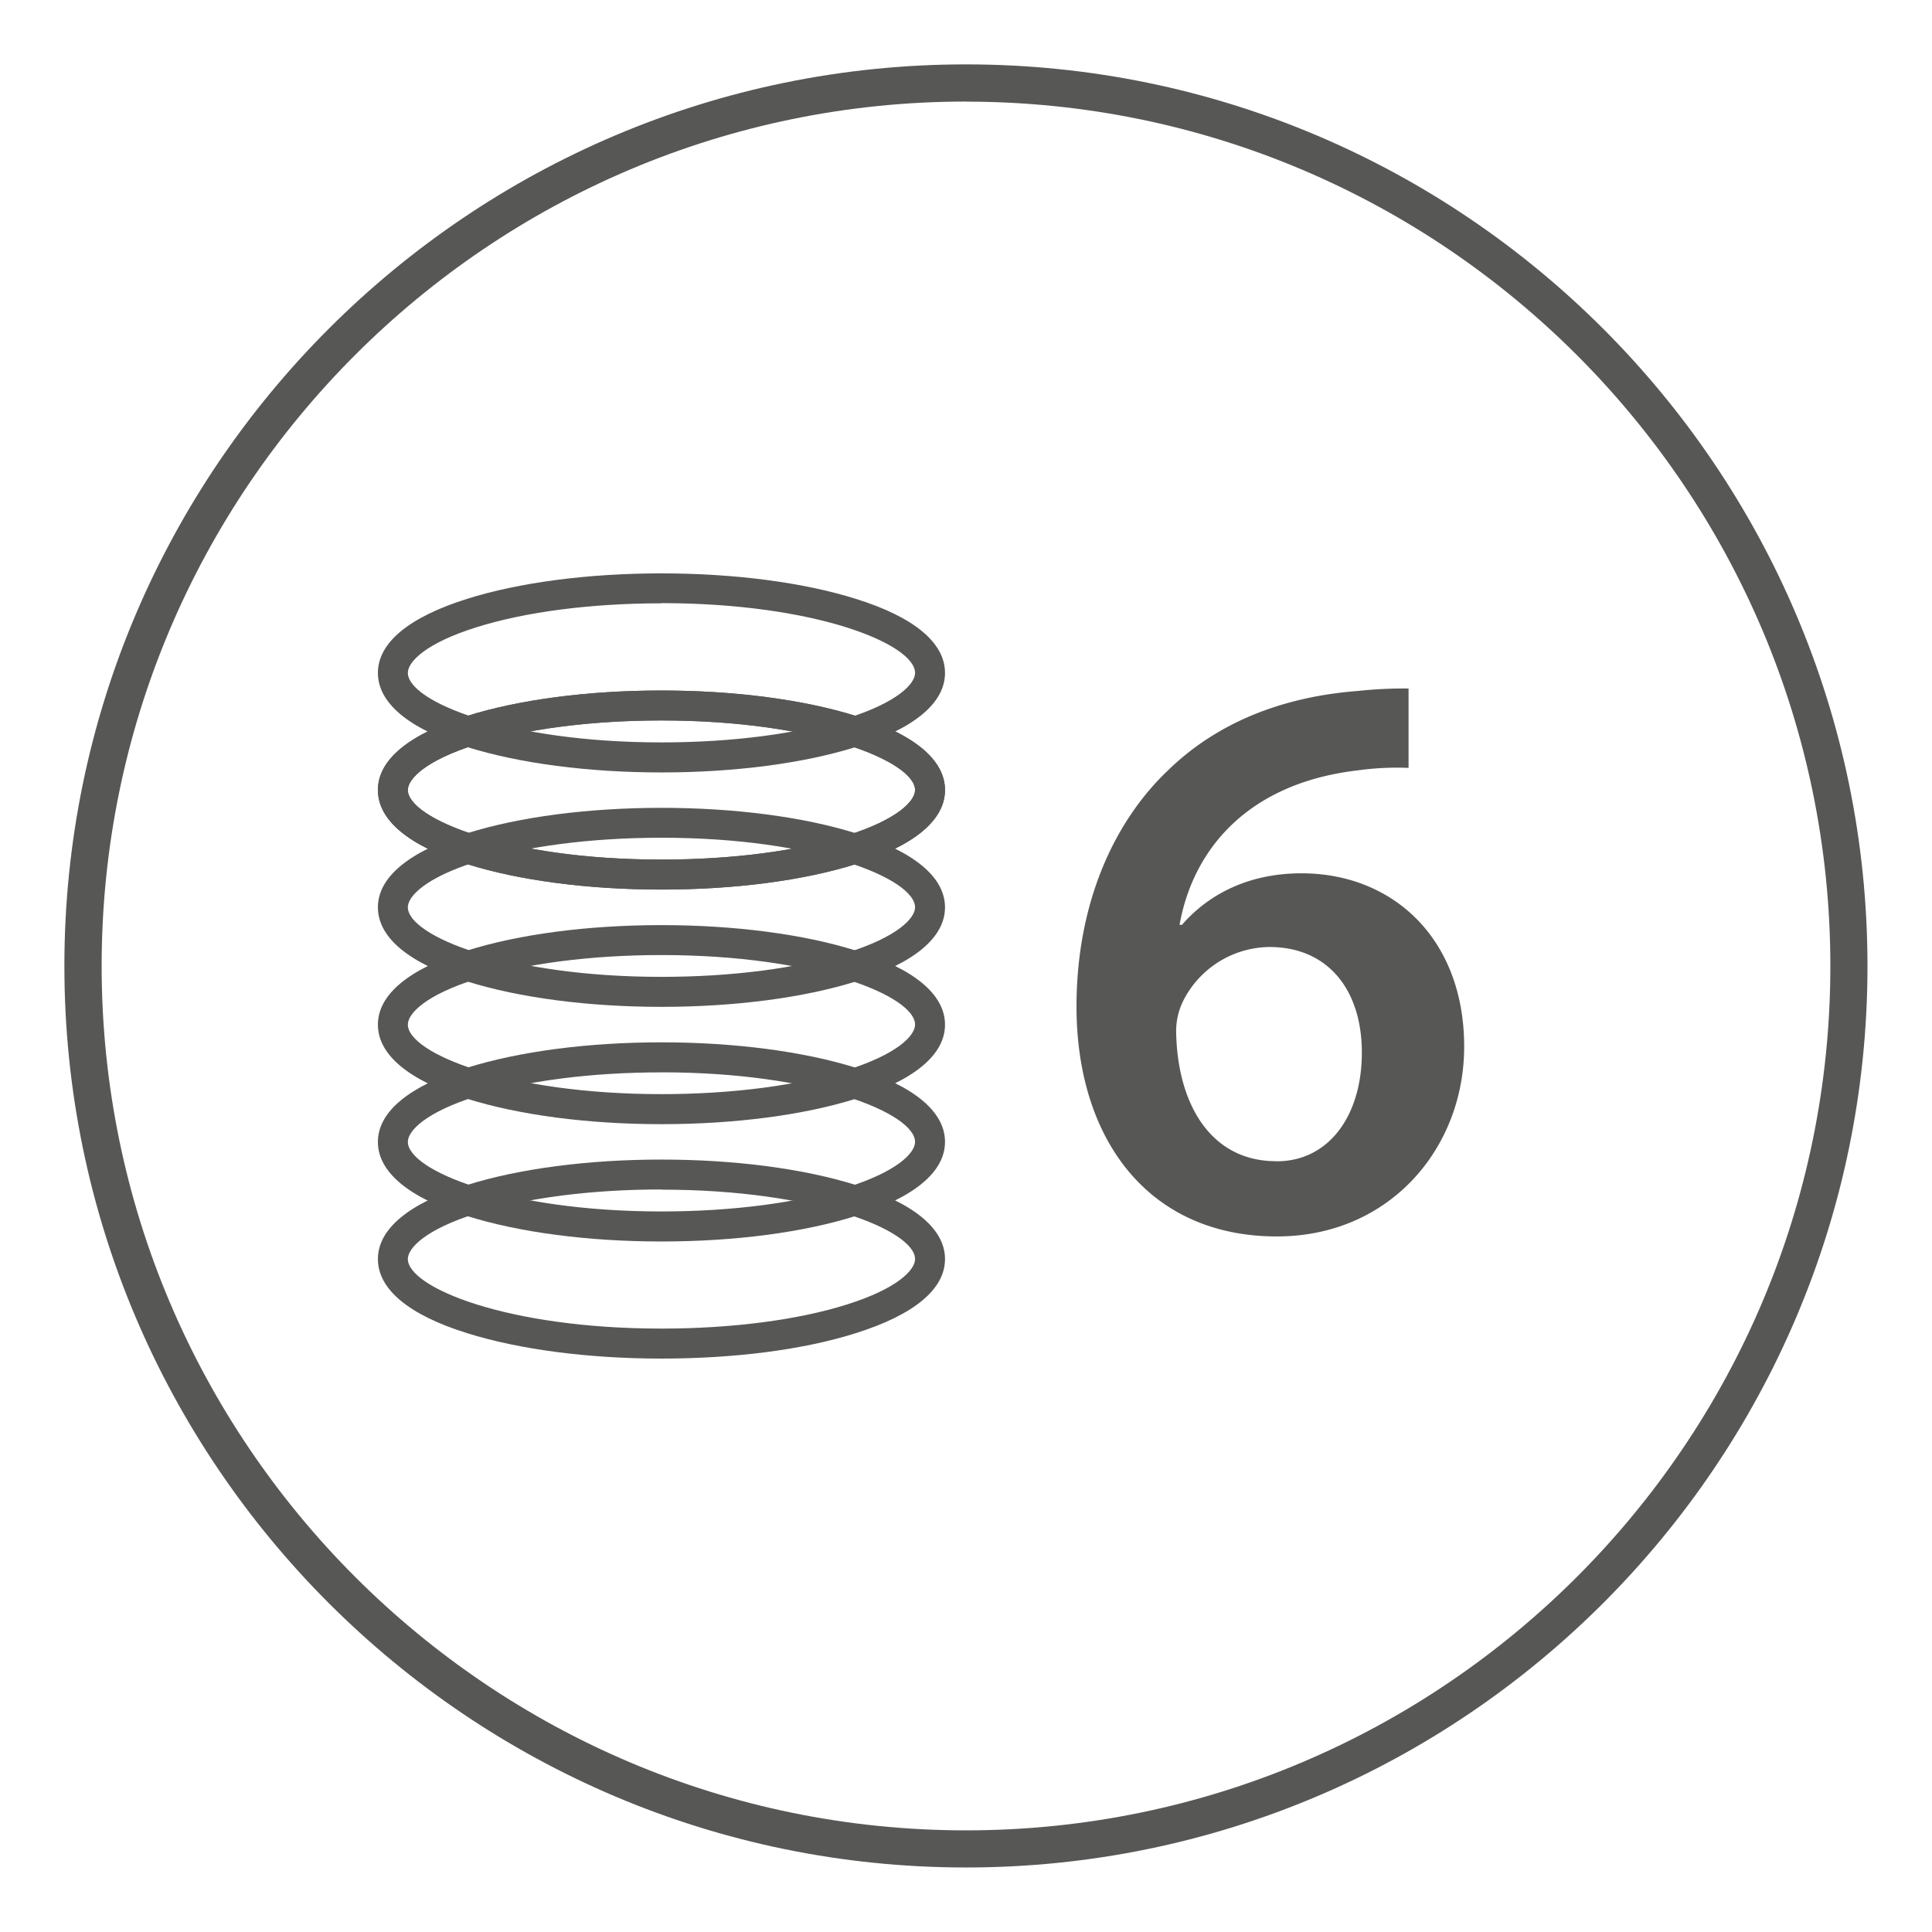
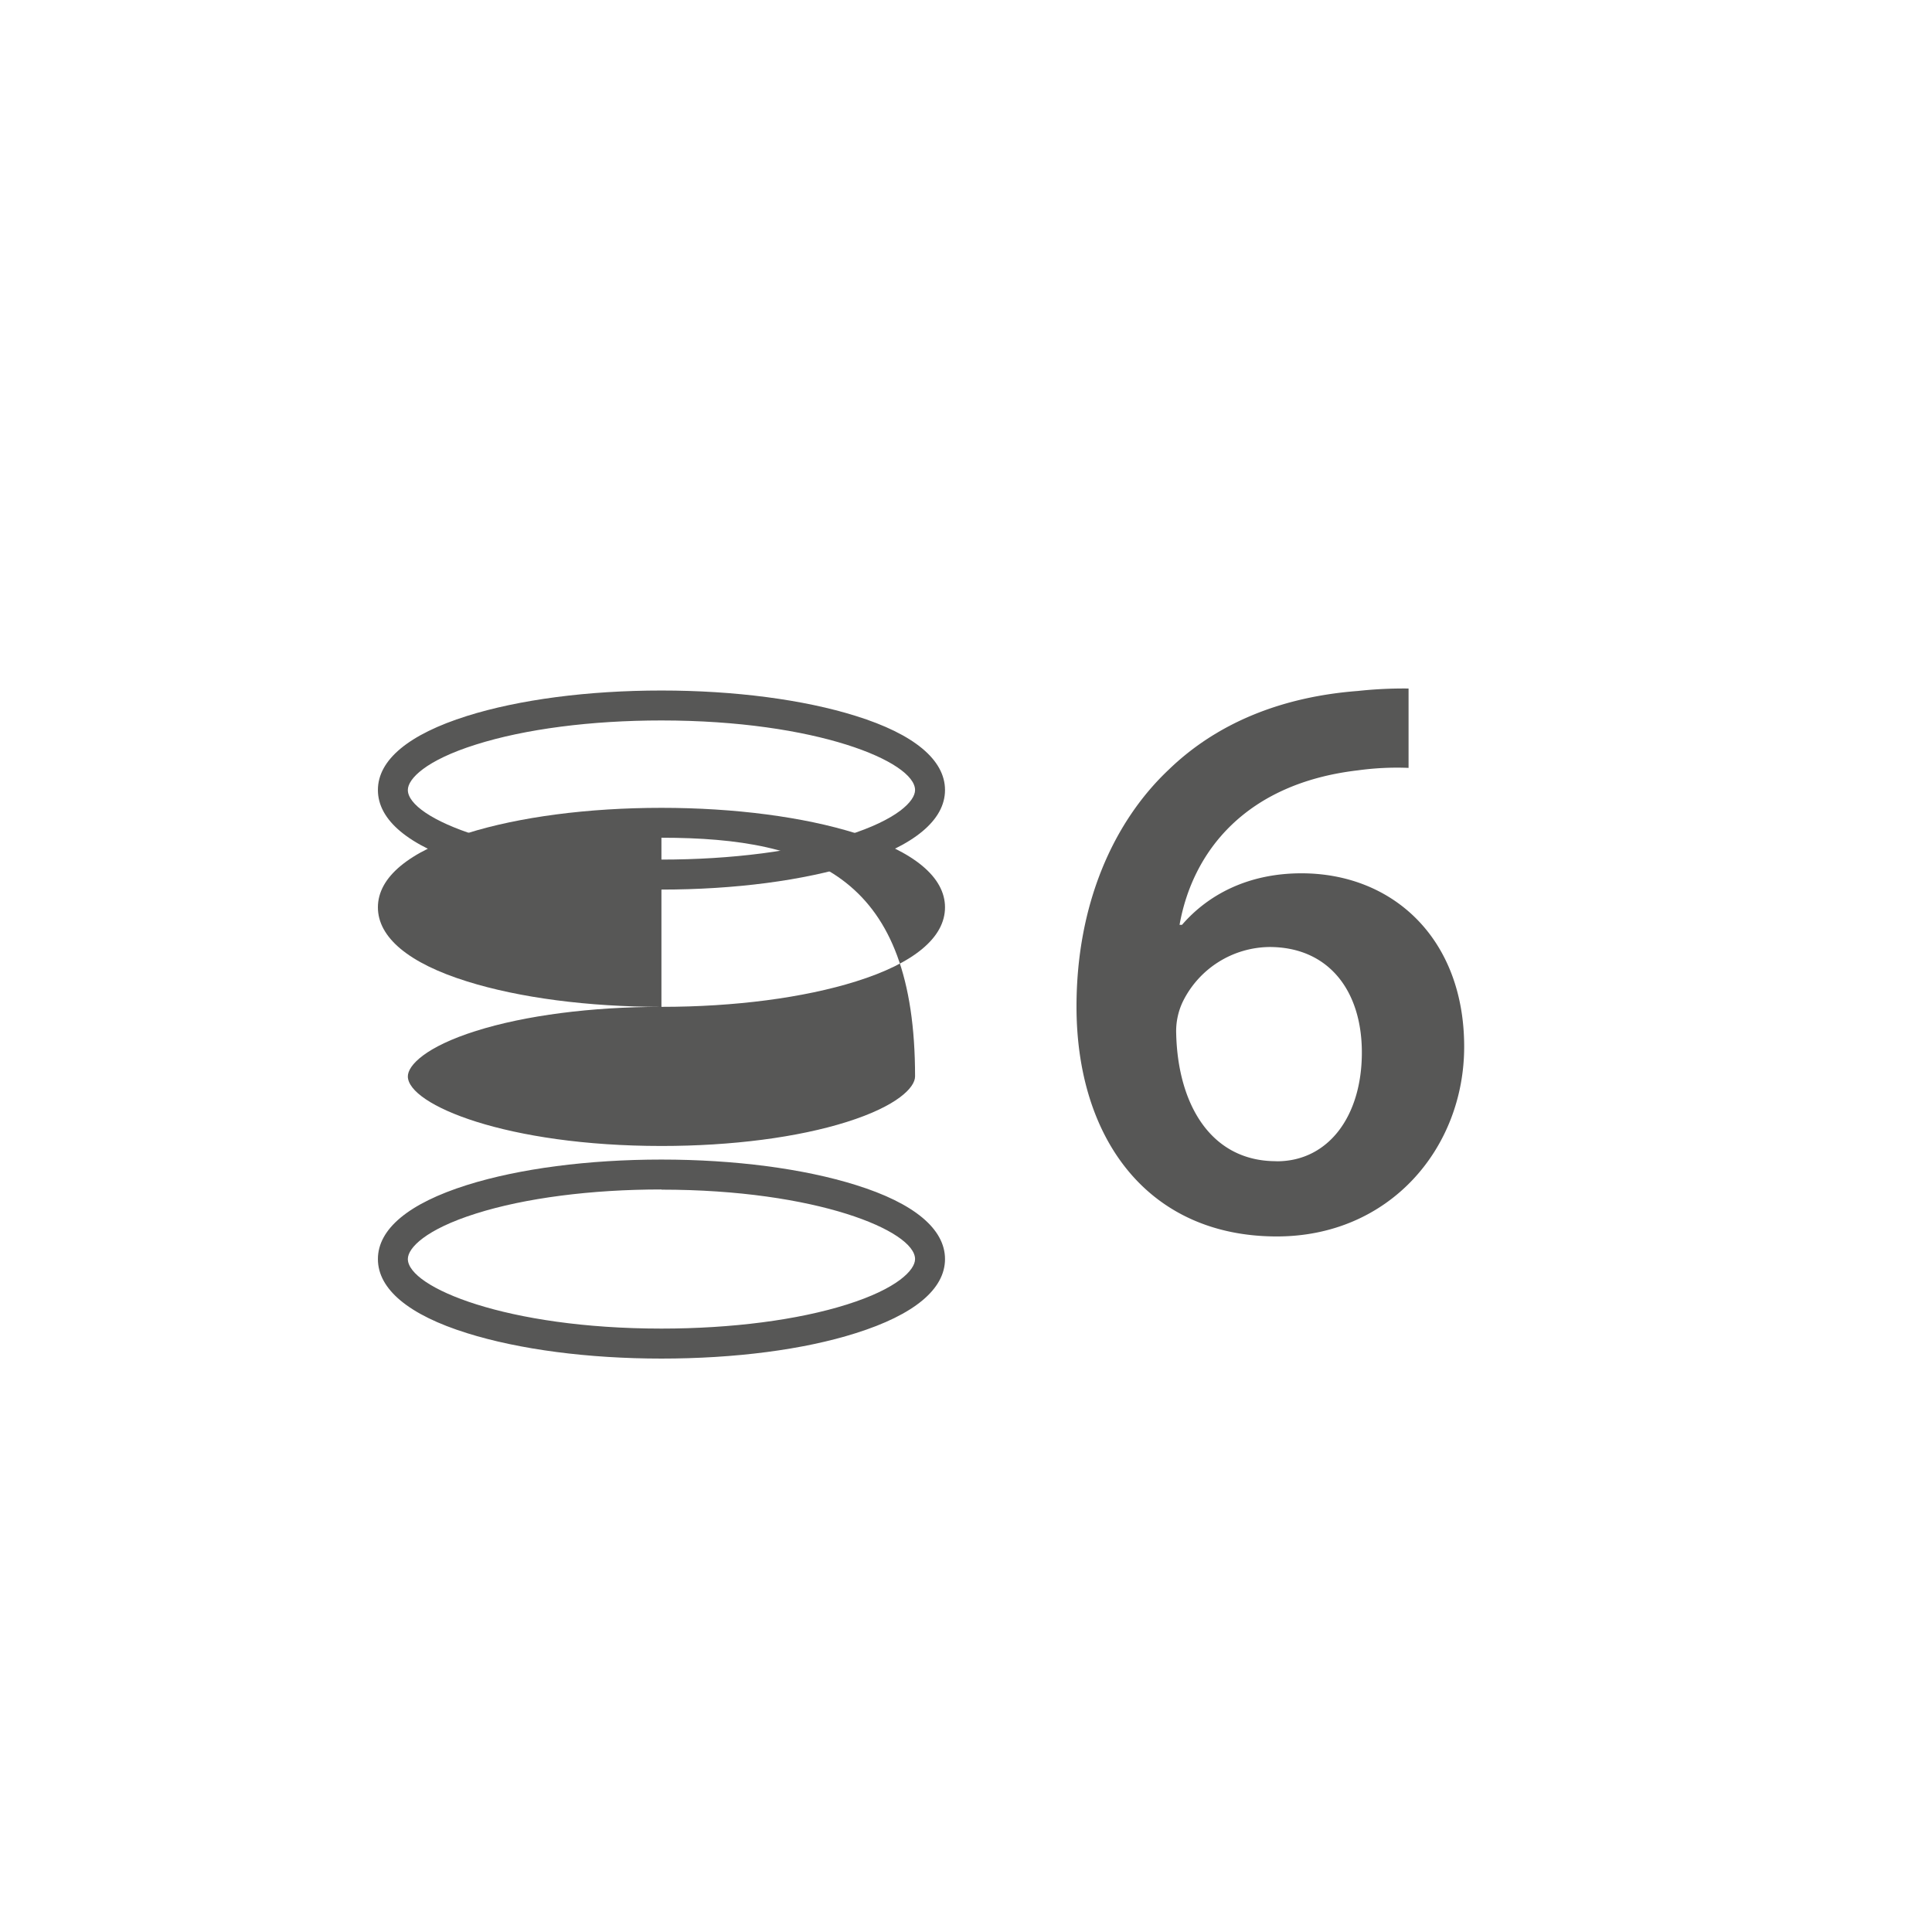
<svg xmlns="http://www.w3.org/2000/svg" id="Lag_1" data-name="Lag 1" viewBox="0 0 425.2 425.2">
  <defs>
    <style>.cls-1{fill:#575756;}</style>
  </defs>
  <path class="cls-1" d="M145.57,195.78c-16.11,0-31.31-2-42.79-5.61-12.83-4-19.61-9.67-19.61-16.3s6.78-12.26,19.61-16.3c11.48-3.61,26.68-5.6,42.79-5.6s31.31,2,42.79,5.6c12.83,4,19.62,9.68,19.62,16.3s-6.79,12.26-19.62,16.3C176.88,193.79,161.69,195.78,145.57,195.78Zm0-37.22c-15.46,0-30,1.88-40.81,5.3-11.08,3.48-15,7.57-15,10,0,6.25,21.75,15.32,55.82,15.32,15.47,0,30-1.88,40.81-5.3,11.08-3.49,15-7.57,15-10C201.39,167.63,179.65,158.56,145.57,158.56Z" />
-   <path class="cls-1" d="M145.57,195.78c-16.11,0-31.31-2-42.79-5.61-12.83-4-19.61-9.67-19.61-16.3s6.78-12.26,19.61-16.3c11.48-3.61,26.68-5.6,42.79-5.6s31.31,2,42.79,5.6c12.83,4,19.62,9.68,19.62,16.3s-6.79,12.26-19.62,16.3C176.88,193.79,161.69,195.78,145.57,195.78Zm0-37.22c-15.46,0-30,1.88-40.81,5.3-11.08,3.48-15,7.57-15,10,0,6.25,21.75,15.32,55.82,15.32,15.47,0,30-1.88,40.81-5.3,11.08-3.49,15-7.57,15-10C201.39,167.63,179.65,158.56,145.57,158.56Z" />
-   <path class="cls-1" d="M145.57,221.59c-16.11,0-31.31-2-42.79-5.6-12.83-4-19.61-9.68-19.61-16.3s6.78-12.26,19.61-16.3c11.48-3.61,26.68-5.6,42.79-5.6s31.31,2,42.79,5.6c12.83,4,19.62,9.68,19.62,16.3S201.19,212,188.36,216C176.88,219.6,161.69,221.59,145.57,221.59Zm0-37.22c-15.46,0-30,1.89-40.81,5.3-11.08,3.49-15,7.58-15,10,0,6.25,21.75,15.32,55.82,15.32,15.47,0,30-1.88,40.81-5.3,11.08-3.49,15-7.58,15-10C201.39,193.45,179.65,184.37,145.57,184.37Z" />
-   <path class="cls-1" d="M145.57,170c-16.11,0-31.31-2-42.79-5.6-12.83-4-19.61-9.68-19.61-16.3s6.78-12.26,19.61-16.3c11.48-3.62,26.68-5.61,42.79-5.61s31.31,2,42.79,5.61c12.83,4,19.62,9.67,19.62,16.3s-6.79,12.26-19.62,16.3C176.88,168,161.69,170,145.57,170Zm0-37.22c-15.46,0-30,1.88-40.81,5.3-11.08,3.49-15,7.58-15,10,0,6.24,21.75,15.31,55.82,15.31,15.47,0,30-1.88,40.81-5.29,11.08-3.49,15-7.58,15-10C201.39,141.81,179.65,132.74,145.57,132.74Z" />
-   <path class="cls-1" d="M145.57,247.41c-16.11,0-31.31-2-42.79-5.6-12.83-4-19.61-9.68-19.61-16.3s6.78-12.26,19.61-16.3c11.48-3.62,26.68-5.61,42.79-5.61s31.31,2,42.79,5.61c12.83,4,19.62,9.67,19.62,16.3s-6.79,12.26-19.62,16.3C176.88,245.42,161.69,247.41,145.57,247.41Zm0-37.22c-15.46,0-30,1.88-40.81,5.3-11.08,3.49-15,7.57-15,10,0,6.24,21.75,15.31,55.82,15.31,15.46,0,30-1.88,40.81-5.3,11.08-3.48,15-7.57,15-10C201.39,219.26,179.65,210.19,145.57,210.19Z" />
-   <path class="cls-1" d="M145.57,273.23c-16.11,0-31.31-2-42.79-5.61-12.83-4-19.61-9.67-19.61-16.3S90,239.06,102.78,235c11.48-3.61,26.68-5.6,42.79-5.6s31.31,2,42.79,5.6c12.83,4,19.62,9.68,19.62,16.3s-6.79,12.26-19.62,16.3C176.88,271.24,161.69,273.23,145.57,273.23Zm0-37.22c-15.46,0-30,1.88-40.81,5.29-11.08,3.49-15,7.58-15,10,0,6.25,21.75,15.32,55.82,15.32,15.46,0,30-1.88,40.81-5.3,11.08-3.49,15-7.58,15-10C201.39,245.08,179.65,236,145.57,236Z" />
+   <path class="cls-1" d="M145.57,221.59c-16.11,0-31.31-2-42.79-5.6-12.83-4-19.61-9.68-19.61-16.3s6.78-12.26,19.61-16.3c11.48-3.61,26.68-5.6,42.79-5.6s31.31,2,42.79,5.6c12.83,4,19.62,9.68,19.62,16.3S201.19,212,188.36,216C176.88,219.6,161.69,221.59,145.57,221.59Zc-15.46,0-30,1.89-40.81,5.3-11.08,3.49-15,7.58-15,10,0,6.25,21.75,15.32,55.82,15.32,15.47,0,30-1.88,40.81-5.3,11.08-3.49,15-7.58,15-10C201.39,193.45,179.65,184.37,145.57,184.37Z" />
  <path class="cls-1" d="M145.57,299c-16.11,0-31.31-2-42.79-5.6-12.83-4-19.61-9.68-19.61-16.3s6.78-12.26,19.61-16.3c11.48-3.61,26.68-5.6,42.79-5.6s31.31,2,42.79,5.6c12.83,4,19.62,9.68,19.62,16.3s-6.79,12.26-19.62,16.3C176.88,297.05,161.69,299,145.57,299Zm0-37.22c-15.46,0-30,1.88-40.81,5.3-11.08,3.49-15,7.58-15,10,0,6.24,21.75,15.32,55.82,15.32,15.46,0,30-1.89,40.81-5.3,11.08-3.49,15-7.58,15-10C201.39,270.89,179.65,261.82,145.57,261.82Z" />
-   <path class="cls-1" d="M212.6,411C103.19,411,14.18,322,14.17,212.6s89-198.43,198.43-198.43S411,103.19,411,212.6,322,411,212.6,411Zm0-388.65c-104.89,0-190.23,85.34-190.23,190.23S107.71,402.83,212.6,402.83,402.83,317.49,402.83,212.6,317.49,22.37,212.6,22.37Z" />
  <path class="cls-1" d="M310,169a63.11,63.11,0,0,0-11.16.54c-24.66,2.88-36.36,17.82-39.24,34h.54c5.76-6.66,14.58-11.34,26.28-11.34,20.16,0,35.82,14.4,35.82,38.16,0,22.32-16.38,41.76-41.22,41.76-28.44,0-44.1-21.6-44.1-50.58,0-22.5,8.1-40.68,20.34-52.19,10.62-10.26,24.84-16,41.58-17.28a93.7,93.7,0,0,1,11.16-.54Zm-29,86.58c11.34,0,18.72-9.9,18.72-23.94,0-13.68-7.38-23.22-20.34-23.22a21.51,21.51,0,0,0-19.08,12.06,15.12,15.12,0,0,0-1.44,7c.36,15.48,7.56,28.08,22,28.08Z" />
</svg>